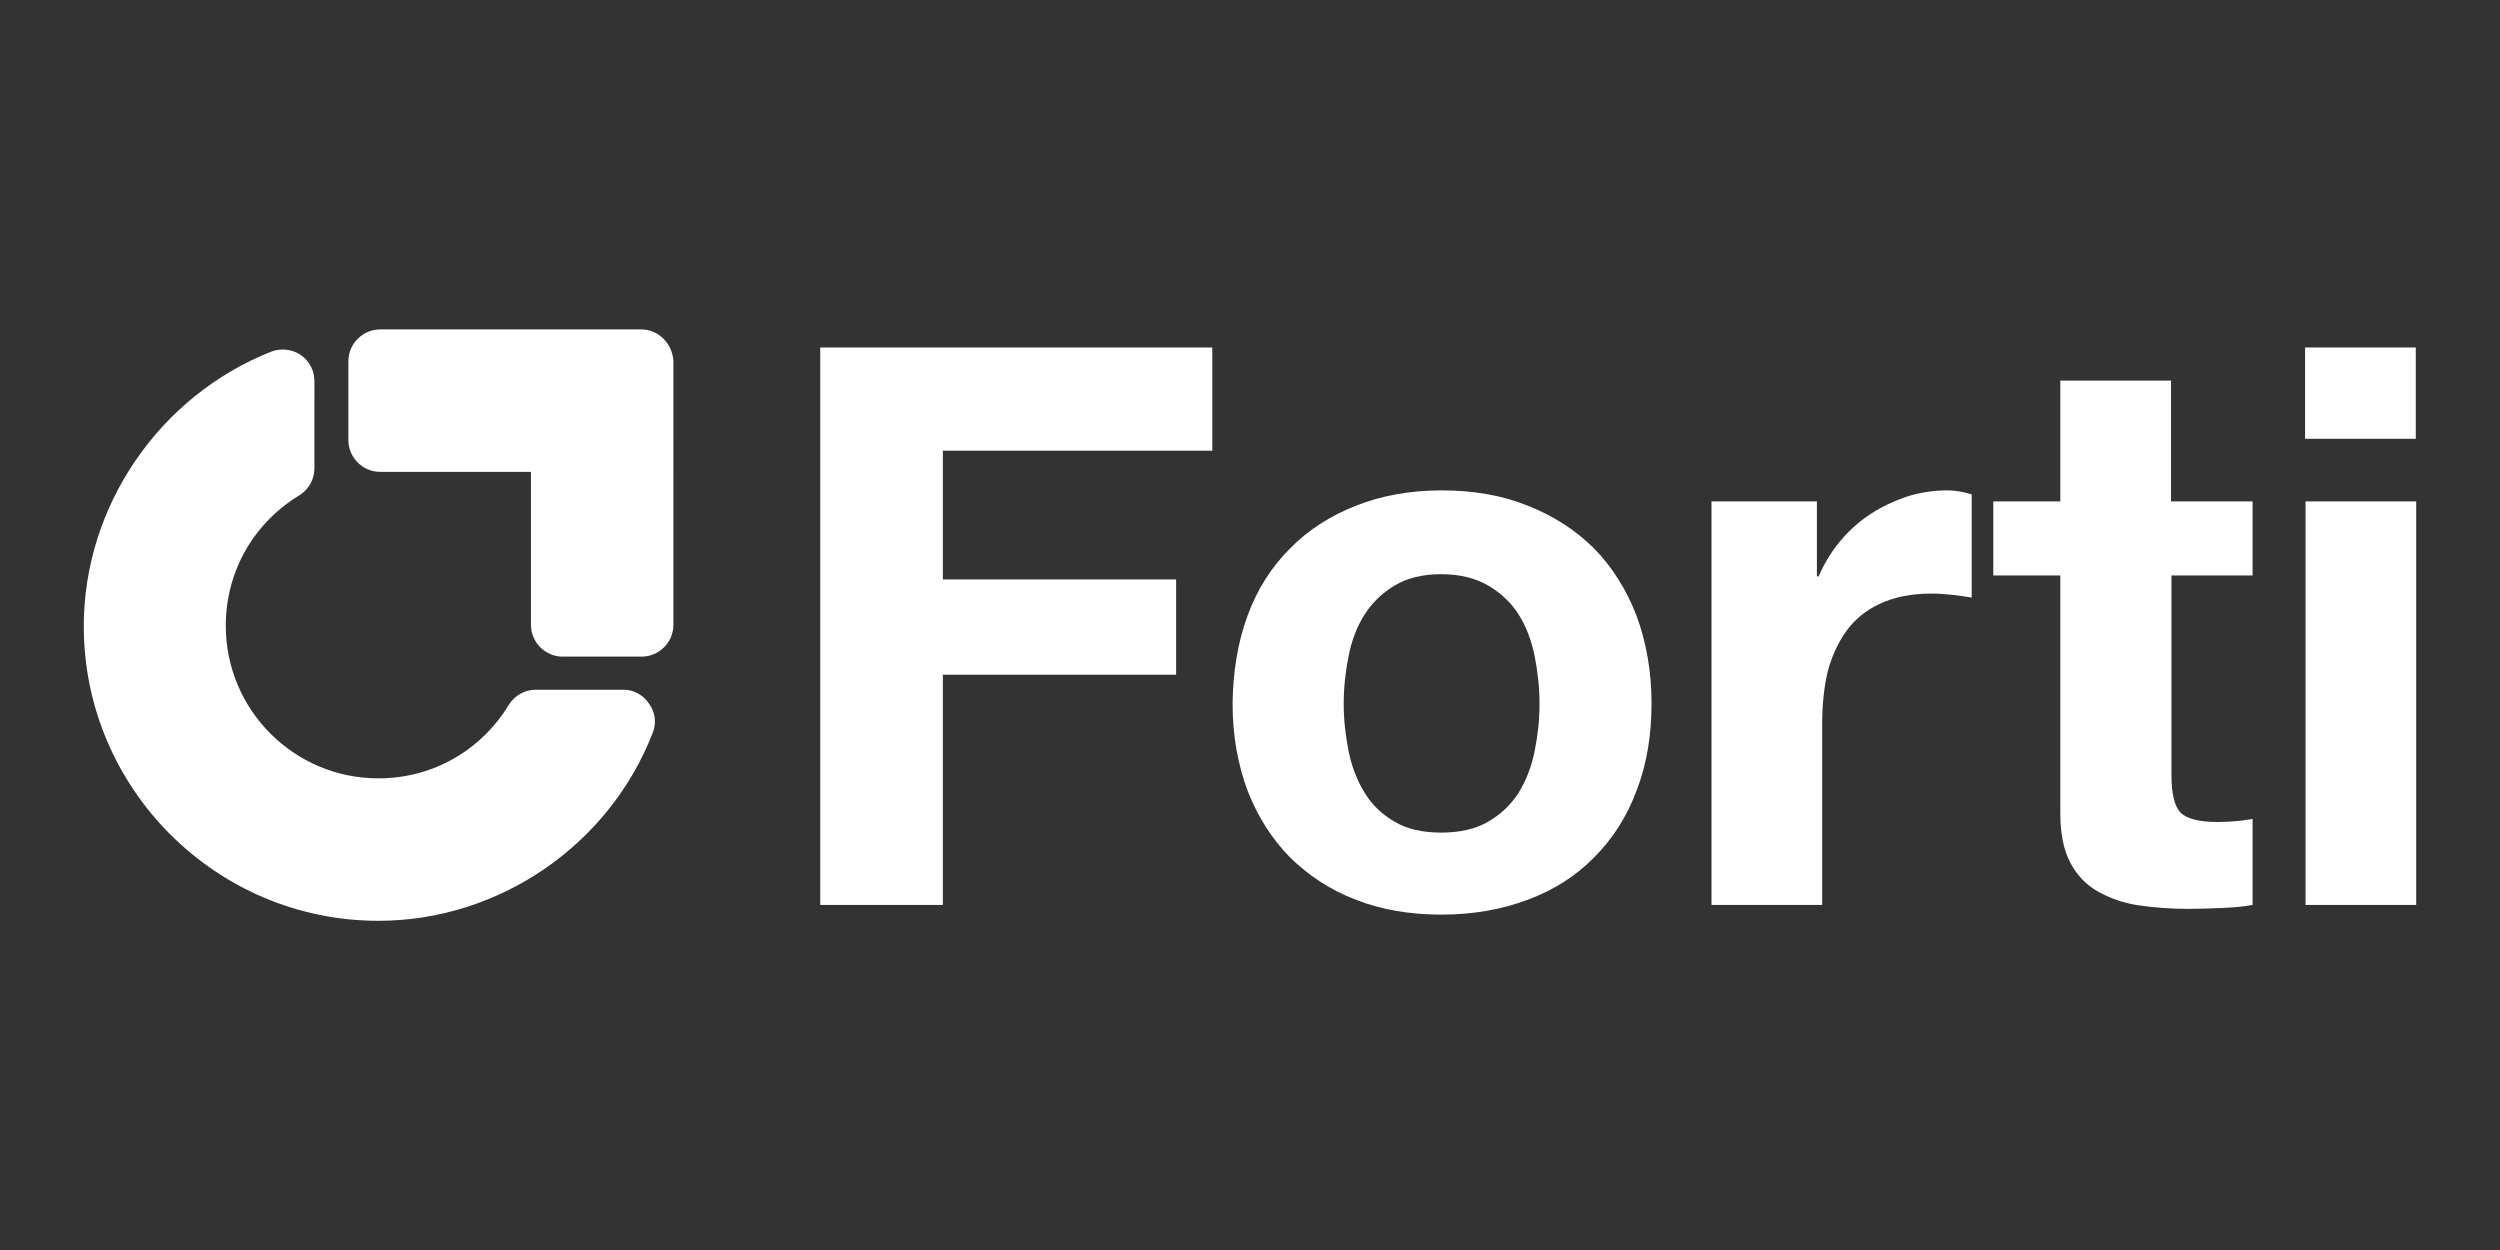
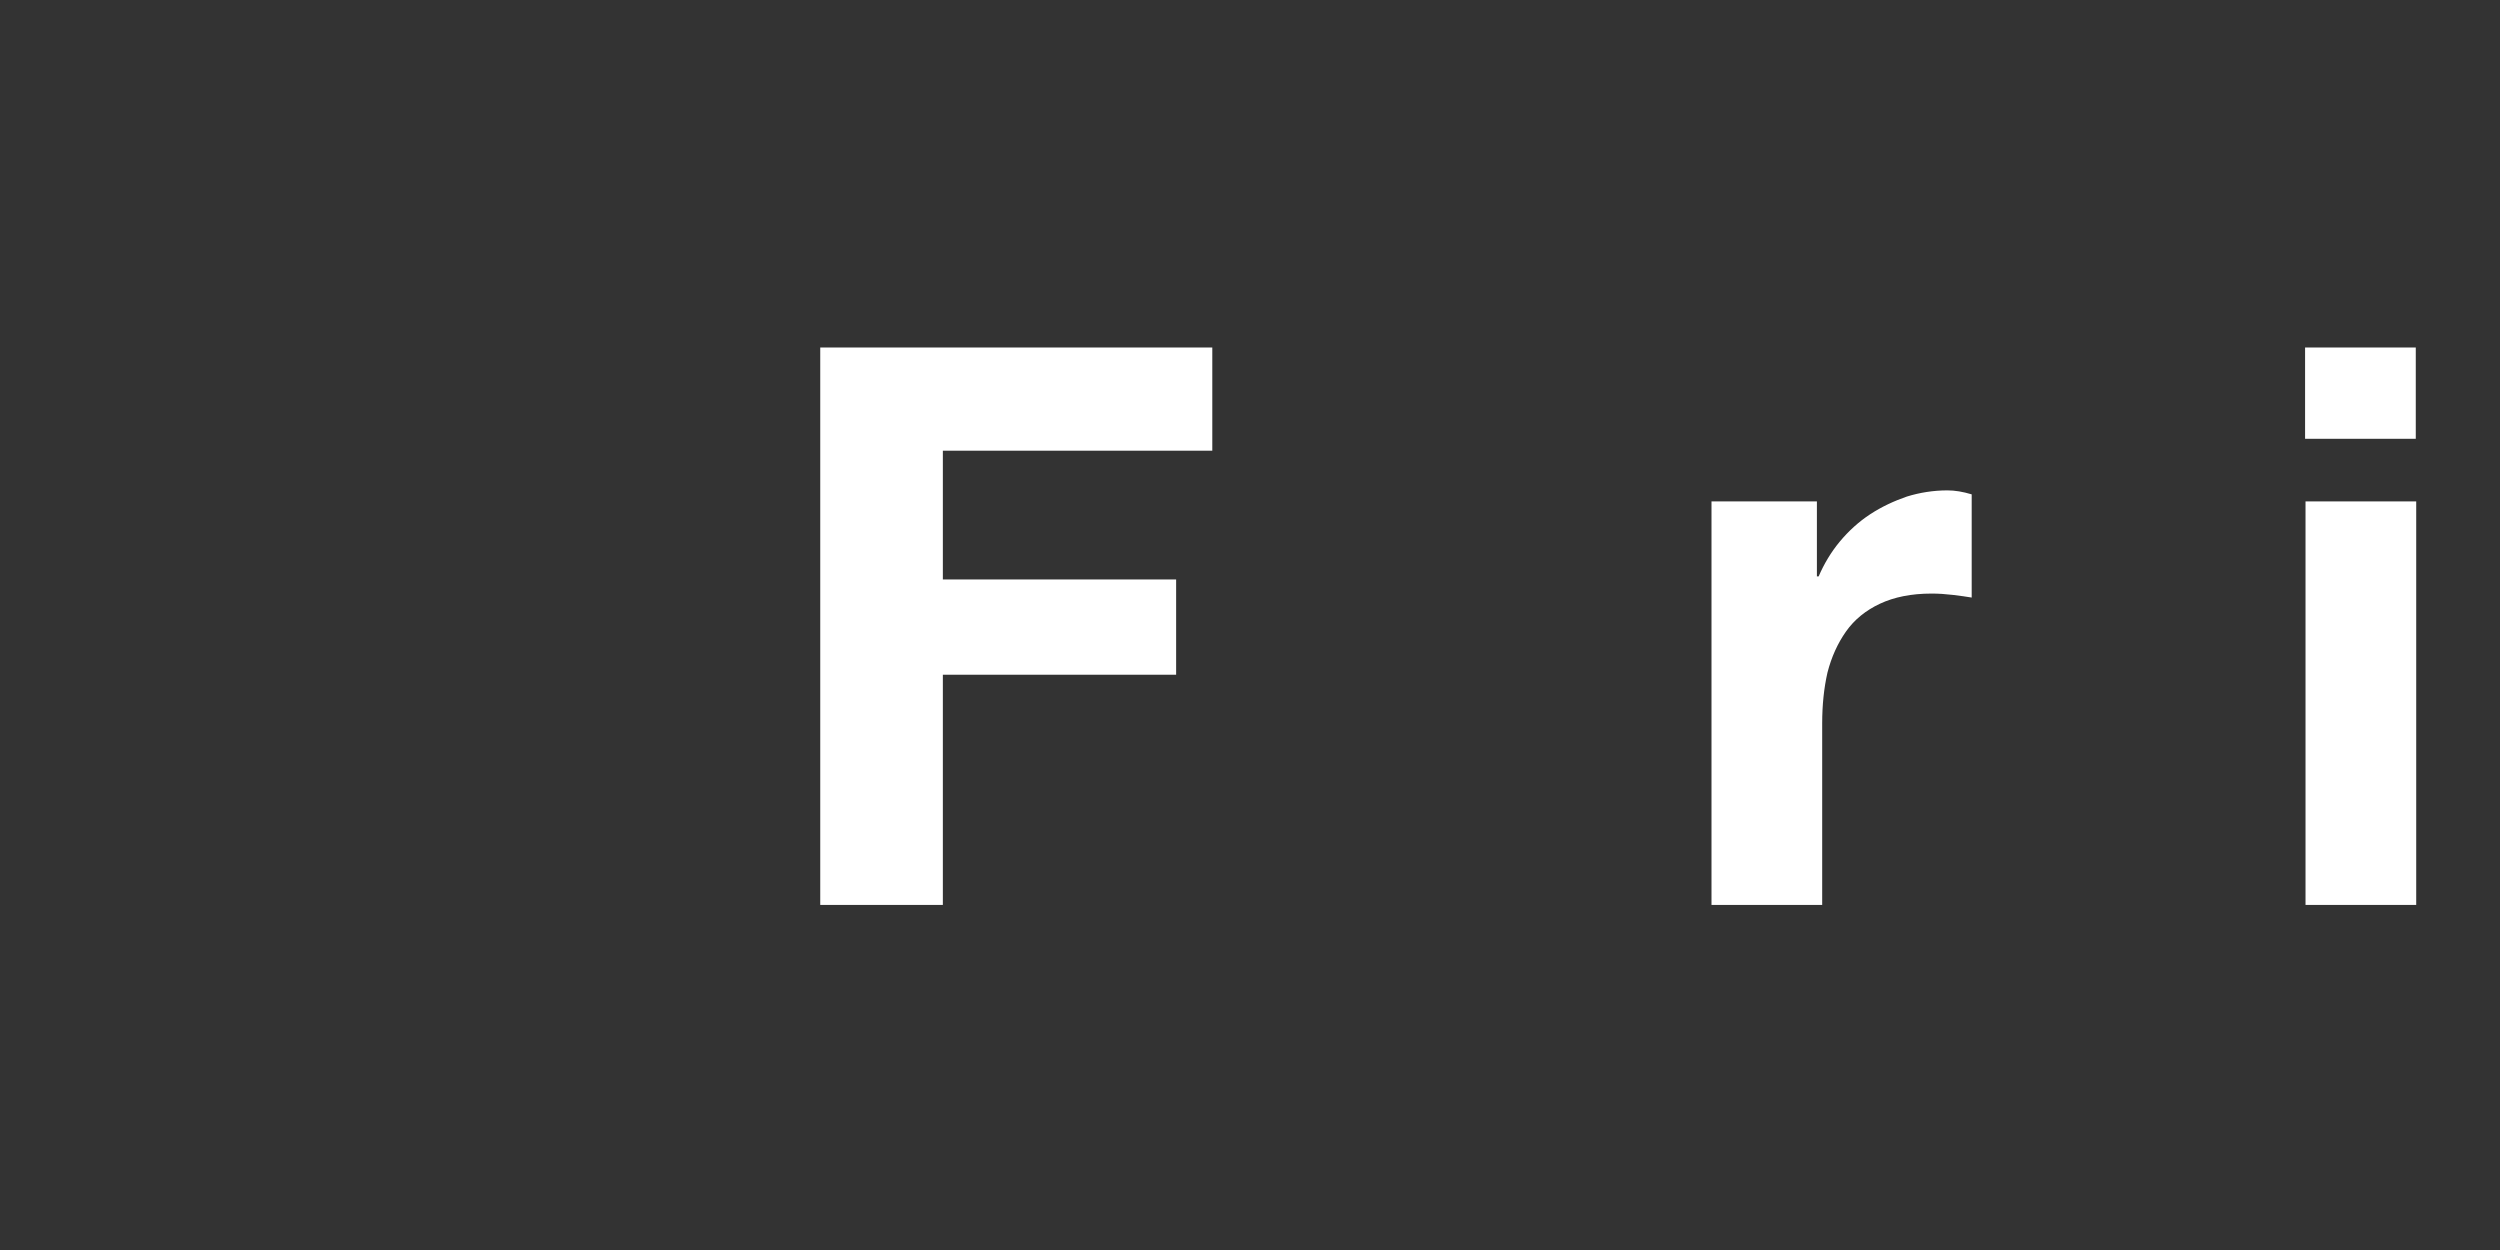
<svg xmlns="http://www.w3.org/2000/svg" version="1.1" id="Livello_1" x="0px" y="0px" width="566.9px" height="283.5px" viewBox="0 0 566.9 283.5" style="enable-background:new 0 0 566.9 283.5;" xml:space="preserve">
  <rect x="0" y="0" width="566.9" height="283.5" fill="#333333" stroke="none" />
  <style type="text/css">
	.st0{fill:#FFFFFF;}
</style>
  <g>
    <g>
      <g>
        <path class="st0" d="M274.9,78.8v23.4h-61.1v29.2h52.9V153h-52.9v52.2H186V78.8H274.9z" />
      </g>
      <g>
-         <path class="st0" d="M282.9,139.6c2.2-6,5.4-11,9.6-15.2c4.1-4.2,9.1-7.4,14.9-9.7c5.8-2.3,12.3-3.5,19.5-3.5     c7.2,0,13.7,1.1,19.6,3.5c5.8,2.3,10.8,5.5,15,9.7c4.1,4.2,7.3,9.3,9.6,15.2c2.2,6,3.4,12.6,3.4,19.9c0,7.3-1.1,13.9-3.4,19.8     c-2.2,5.9-5.4,10.9-9.6,15.1c-4.1,4.2-9.1,7.4-15,9.6c-5.8,2.2-12.4,3.4-19.6,3.4c-7.2,0-13.7-1.1-19.5-3.4     c-5.8-2.2-10.7-5.5-14.9-9.6c-4.1-4.2-7.3-9.2-9.6-15.1c-2.2-5.9-3.4-12.5-3.4-19.8C279.6,152.2,280.7,145.6,282.9,139.6z      M305.8,170.3c0.7,3.5,1.9,6.6,3.6,9.4c1.7,2.8,4,5,6.8,6.6c2.8,1.7,6.4,2.5,10.6,2.5s7.8-0.8,10.7-2.5c2.9-1.7,5.2-3.9,6.9-6.6     c1.7-2.8,2.9-5.9,3.6-9.4c0.7-3.5,1.1-7,1.1-10.7c0-3.7-0.4-7.3-1.1-10.8c-0.7-3.5-1.9-6.7-3.6-9.4c-1.7-2.7-4-4.9-6.9-6.6     c-2.9-1.7-6.5-2.6-10.7-2.6s-7.8,0.9-10.6,2.6c-2.8,1.7-5.1,3.9-6.8,6.6c-1.7,2.7-2.9,5.8-3.6,9.4c-0.7,3.5-1.1,7.1-1.1,10.8     C304.7,163.2,305.1,166.8,305.8,170.3z" />
-       </g>
+         </g>
      <g>
        <path class="st0" d="M412,113.7v17h0.4c1.2-2.8,2.8-5.5,4.8-7.9c2-2.4,4.3-4.5,6.9-6.2c2.6-1.7,5.4-3,8.3-4     c2.9-0.9,6-1.4,9.2-1.4c1.7,0,3.5,0.3,5.5,0.9v23.4c-1.2-0.2-2.6-0.4-4.3-0.6c-1.7-0.2-3.2-0.3-4.8-0.3c-4.6,0-8.5,0.8-11.7,2.3     c-3.2,1.5-5.8,3.6-7.7,6.3c-1.9,2.7-3.3,5.8-4.2,9.3c-0.8,3.5-1.2,7.4-1.2,11.5v41.2h-25.1v-91.5H412z" />
      </g>
      <g>
-         <path class="st0" d="M510.8,113.7v16.8h-18.4v45.3c0,4.2,0.7,7.1,2.1,8.5c1.4,1.4,4.3,2.1,8.5,2.1c1.4,0,2.8-0.1,4.1-0.2     c1.3-0.1,2.5-0.3,3.7-0.5v19.5c-2.1,0.4-4.5,0.6-7.1,0.7c-2.6,0.1-5.1,0.2-7.6,0.2c-3.9,0-7.6-0.3-11.1-0.8     c-3.5-0.5-6.5-1.6-9.2-3.1c-2.7-1.5-4.8-3.7-6.3-6.5c-1.5-2.8-2.3-6.5-2.3-11.2v-54h-15.2v-16.8h15.2V86.3h25.1v27.4H510.8z" />
-       </g>
+         </g>
      <g>
        <path class="st0" d="M522.7,99.5V78.8h25.1v20.7H522.7z M547.9,113.7v91.5h-25.1v-91.5H547.9z" />
      </g>
    </g>
    <g>
-       <path class="st0" d="M141.4,156.4h-19.9c-2.5,0-4.8,1.3-6.1,3.4c-6.4,10.5-17.4,16.7-29.6,16.7c-19.1,0-34.6-15.5-34.6-34.6    c0-12.2,6.2-23.2,16.7-29.6c2.1-1.3,3.4-3.6,3.4-6.1V86.4c0-2.4-1.2-4.6-3.1-5.9c-1.9-1.3-4.4-1.6-6.6-0.8    C36.2,89.7,19,114.7,19,142c0,36.8,30,66.8,66.8,66.8c27.3,0,52.3-17.1,62.2-42.6c0.9-2.2,0.6-4.7-0.8-6.6    C145.9,157.6,143.7,156.4,141.4,156.4z" />
-       <path class="st0" d="M145.4,74.7H86.2c-3.9,0-7.2,3.2-7.2,7.2v17.9c0,3.9,3.2,7.2,7.2,7.2h34.2v34.7c0,3.9,3.2,7.2,7.2,7.2h17.9    c3.9,0,7.2-3.2,7.2-7.2V81.9C152.5,77.9,149.3,74.7,145.4,74.7z" />
-     </g>
+       </g>
  </g>
</svg>